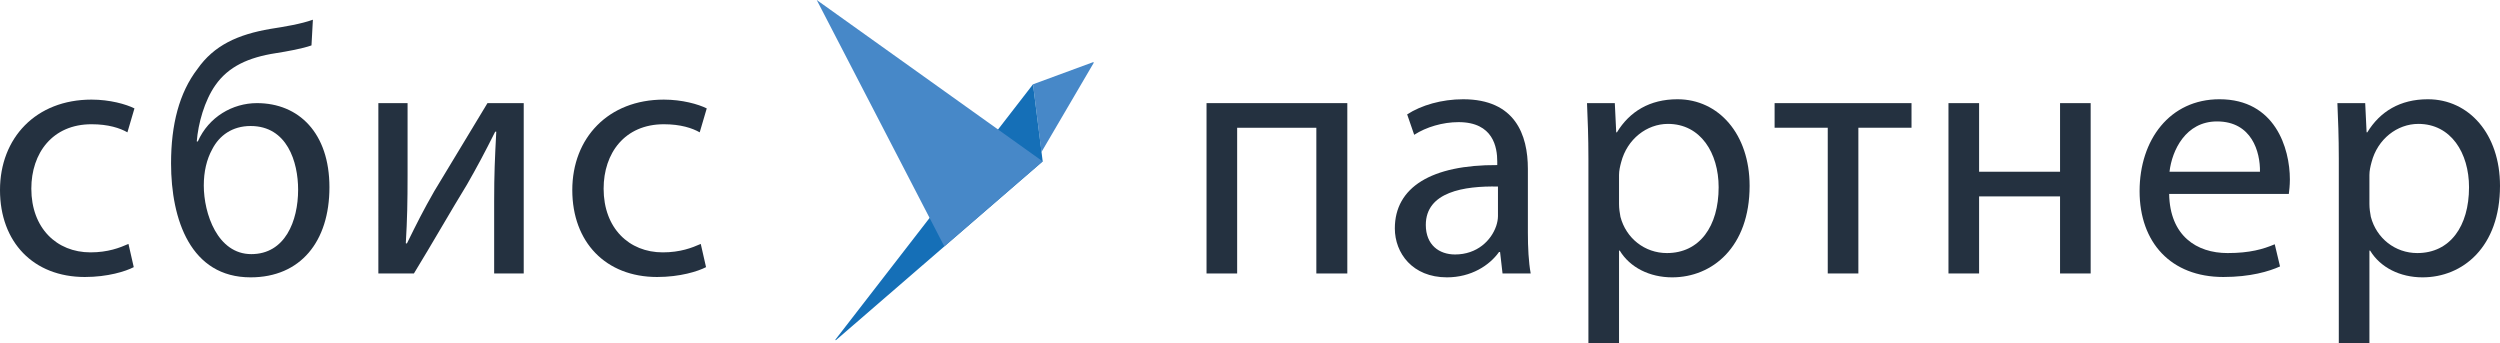
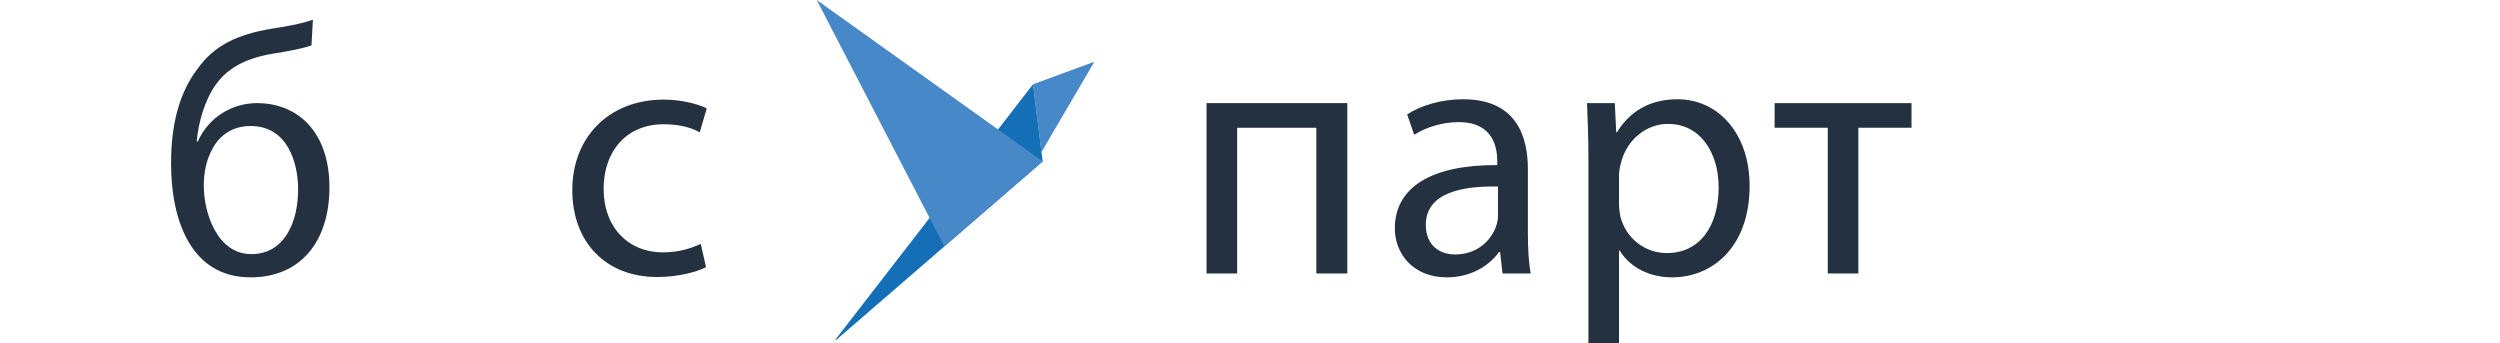
<svg xmlns="http://www.w3.org/2000/svg" id="_Слой_2" data-name="Слой 2" viewBox="0 0 142.06 19.5">
  <defs>
    <style> .cls-1 { fill: #156fb7; } .cls-2 { fill: #243140; } .cls-3 { fill: #4788c8; } </style>
  </defs>
  <g id="_Слой_1-2" data-name="Слой 1">
    <g>
-       <path class="cls-2" d="M7.6,15.18c-.46,.24-1.48,.56-2.78,.56-2.92,0-4.82-1.98-4.82-4.94S2.04,5.66,5.2,5.66c1.04,0,1.96,.26,2.44,.5l-.4,1.36c-.42-.24-1.08-.46-2.04-.46-2.22,0-3.42,1.64-3.42,3.66,0,2.24,1.44,3.62,3.36,3.62,1,0,1.66-.26,2.16-.48l.3,1.32Z" />
      <path class="cls-2" d="M17.7,2.58c-.5,.18-1.38,.34-2.02,.44-1.56,.24-2.7,.76-3.44,1.82-.62,.88-.98,2.18-1.06,3.2h.06c.62-1.4,1.98-2.18,3.36-2.18,2.38,0,4.12,1.7,4.12,4.78s-1.64,5.12-4.48,5.12c-3.4,0-4.52-3.26-4.52-6.48,0-2.2,.46-4,1.5-5.36,.94-1.34,2.28-1.96,4.16-2.28,.78-.12,1.74-.28,2.4-.52l-.08,1.46Zm-3.46,4.58c-1.04,0-1.78,.54-2.18,1.32-.32,.58-.48,1.28-.48,2.06,0,1.6,.78,3.9,2.7,3.9s2.66-1.88,2.66-3.66c0-1.58-.62-3.62-2.7-3.62Z" />
-       <path class="cls-2" d="M23.16,5.86v4.08c0,1.54-.02,2.5-.1,3.88l.06,.02c.58-1.18,.92-1.86,1.56-2.98l3.02-5h2.06V15.54h-1.68v-4.1c0-1.58,.04-2.4,.12-3.96h-.06c-.62,1.24-1.04,2.02-1.6,3-.92,1.5-1.98,3.36-3.02,5.06h-2.02V5.86h1.66Z" />
      <path class="cls-2" d="M40.12,15.18c-.46,.24-1.48,.56-2.78,.56-2.92,0-4.82-1.98-4.82-4.94s2.04-5.14,5.2-5.14c1.04,0,1.96,.26,2.44,.5l-.4,1.36c-.42-.24-1.08-.46-2.04-.46-2.22,0-3.42,1.64-3.42,3.66,0,2.24,1.44,3.62,3.36,3.62,1,0,1.66-.26,2.16-.48l.3,1.32Z" />
    </g>
    <g>
      <path class="cls-2" d="M76.56,5.86V15.54h-1.76V7.26h-4.5V15.54h-1.74V5.86h8Z" />
      <path class="cls-2" d="M85.38,15.54l-.14-1.22h-.06c-.54,.76-1.58,1.44-2.96,1.44-1.96,0-2.96-1.38-2.96-2.78,0-2.34,2.08-3.62,5.82-3.6v-.2c0-.8-.22-2.24-2.2-2.24-.9,0-1.84,.28-2.52,.72l-.4-1.16c.8-.52,1.96-.86,3.18-.86,2.96,0,3.68,2.02,3.68,3.96v3.62c0,.84,.04,1.66,.16,2.32h-1.6Zm-.26-4.94c-1.92-.04-4.1,.3-4.1,2.18,0,1.14,.76,1.68,1.66,1.68,1.26,0,2.06-.8,2.34-1.62,.06-.18,.1-.38,.1-.56v-1.68Z" />
      <path class="cls-2" d="M90.26,9.02c0-1.24-.04-2.24-.08-3.16h1.58l.08,1.66h.04c.72-1.18,1.86-1.88,3.44-1.88,2.34,0,4.1,1.98,4.1,4.92,0,3.48-2.12,5.2-4.4,5.2-1.28,0-2.4-.56-2.98-1.52h-.04v5.26h-1.74V9.02Zm1.74,2.58c0,.26,.04,.5,.08,.72,.32,1.22,1.38,2.06,2.64,2.06,1.86,0,2.94-1.52,2.94-3.74,0-1.94-1.02-3.6-2.88-3.6-1.2,0-2.32,.86-2.66,2.18-.06,.22-.12,.48-.12,.72v1.66Z" />
      <path class="cls-2" d="M108.62,5.86v1.4h-3.02V15.54h-1.74V7.26h-3.02v-1.4h7.78Z" />
-       <path class="cls-2" d="M112.46,5.86v3.9h4.6v-3.9h1.74V15.54h-1.74v-4.38h-4.6v4.38h-1.74V5.86h1.74Z" />
-       <path class="cls-2" d="M123.26,11.02c.04,2.38,1.56,3.36,3.32,3.36,1.26,0,2.02-.22,2.68-.5l.3,1.26c-.62,.28-1.68,.6-3.22,.6-2.98,0-4.76-1.96-4.76-4.88s1.72-5.22,4.54-5.22c3.16,0,4,2.78,4,4.56,0,.36-.04,.64-.06,.82h-6.8Zm5.16-1.26c.02-1.12-.46-2.86-2.44-2.86-1.78,0-2.56,1.64-2.7,2.86h5.14Z" />
-       <path class="cls-2" d="M132.9,9.02c0-1.24-.04-2.24-.08-3.16h1.58l.08,1.66h.04c.72-1.18,1.86-1.88,3.44-1.88,2.34,0,4.1,1.98,4.1,4.92,0,3.48-2.12,5.2-4.4,5.2-1.28,0-2.4-.56-2.98-1.52h-.04v5.26h-1.74V9.02Zm1.74,2.58c0,.26,.04,.5,.08,.72,.32,1.22,1.38,2.06,2.64,2.06,1.86,0,2.94-1.52,2.94-3.74,0-1.94-1.02-3.6-2.88-3.6-1.2,0-2.32,.86-2.66,2.18-.06,.22-.12,.48-.12,.72v1.66Z" />
    </g>
    <g>
      <path class="cls-3" d="M58.7,4.79l3.42-1.26s.04,.02,.03,.04l-2.97,5.07-.48-3.85Z" />
      <path class="cls-1" d="M47.5,19.33l11.75-10.16-.55-4.38-11.23,14.51s.01,.05,.04,.03" />
      <polygon class="cls-3" points="59.25 9.17 46.41 0 53.66 14 59.25 9.17" />
    </g>
  </g>
</svg>